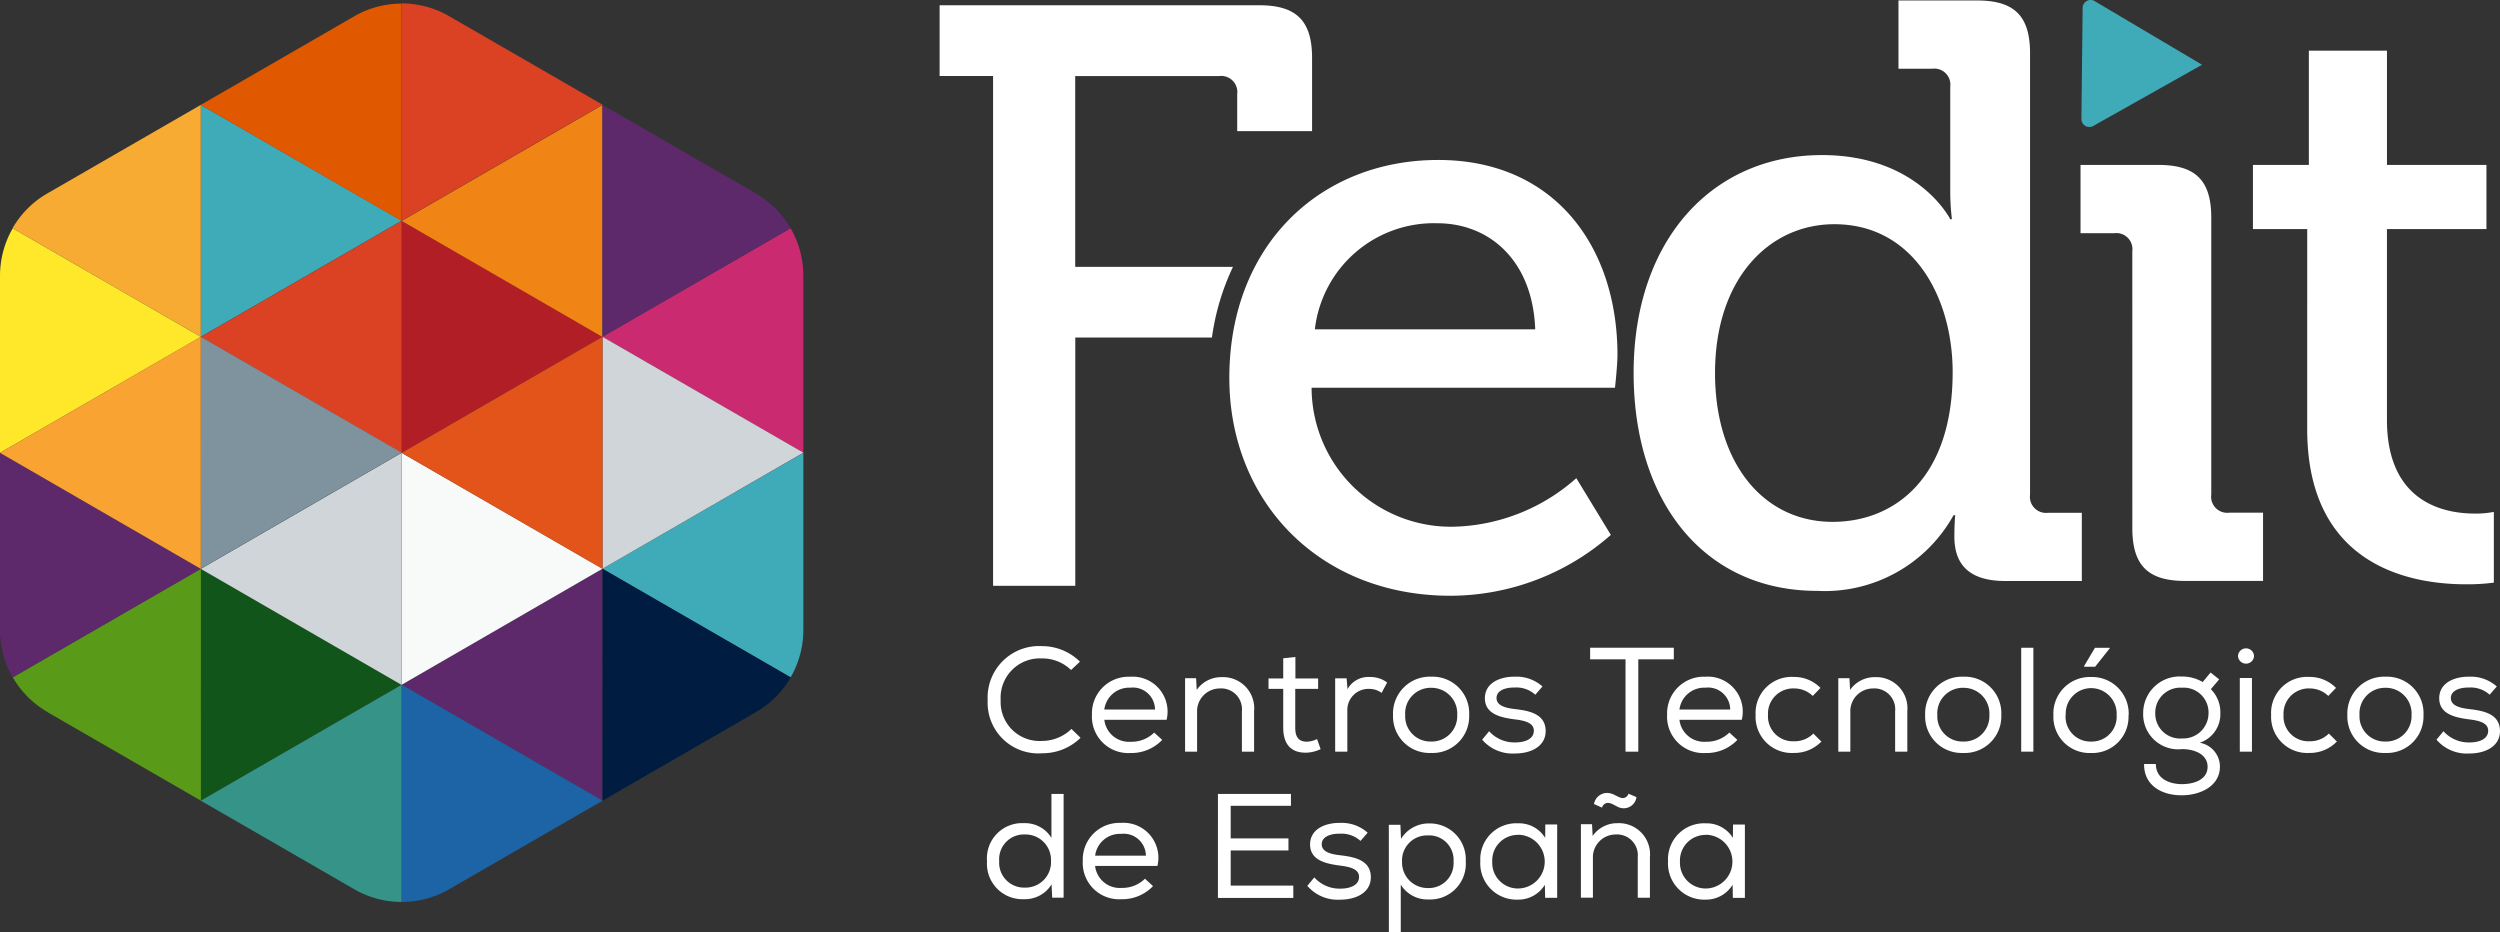
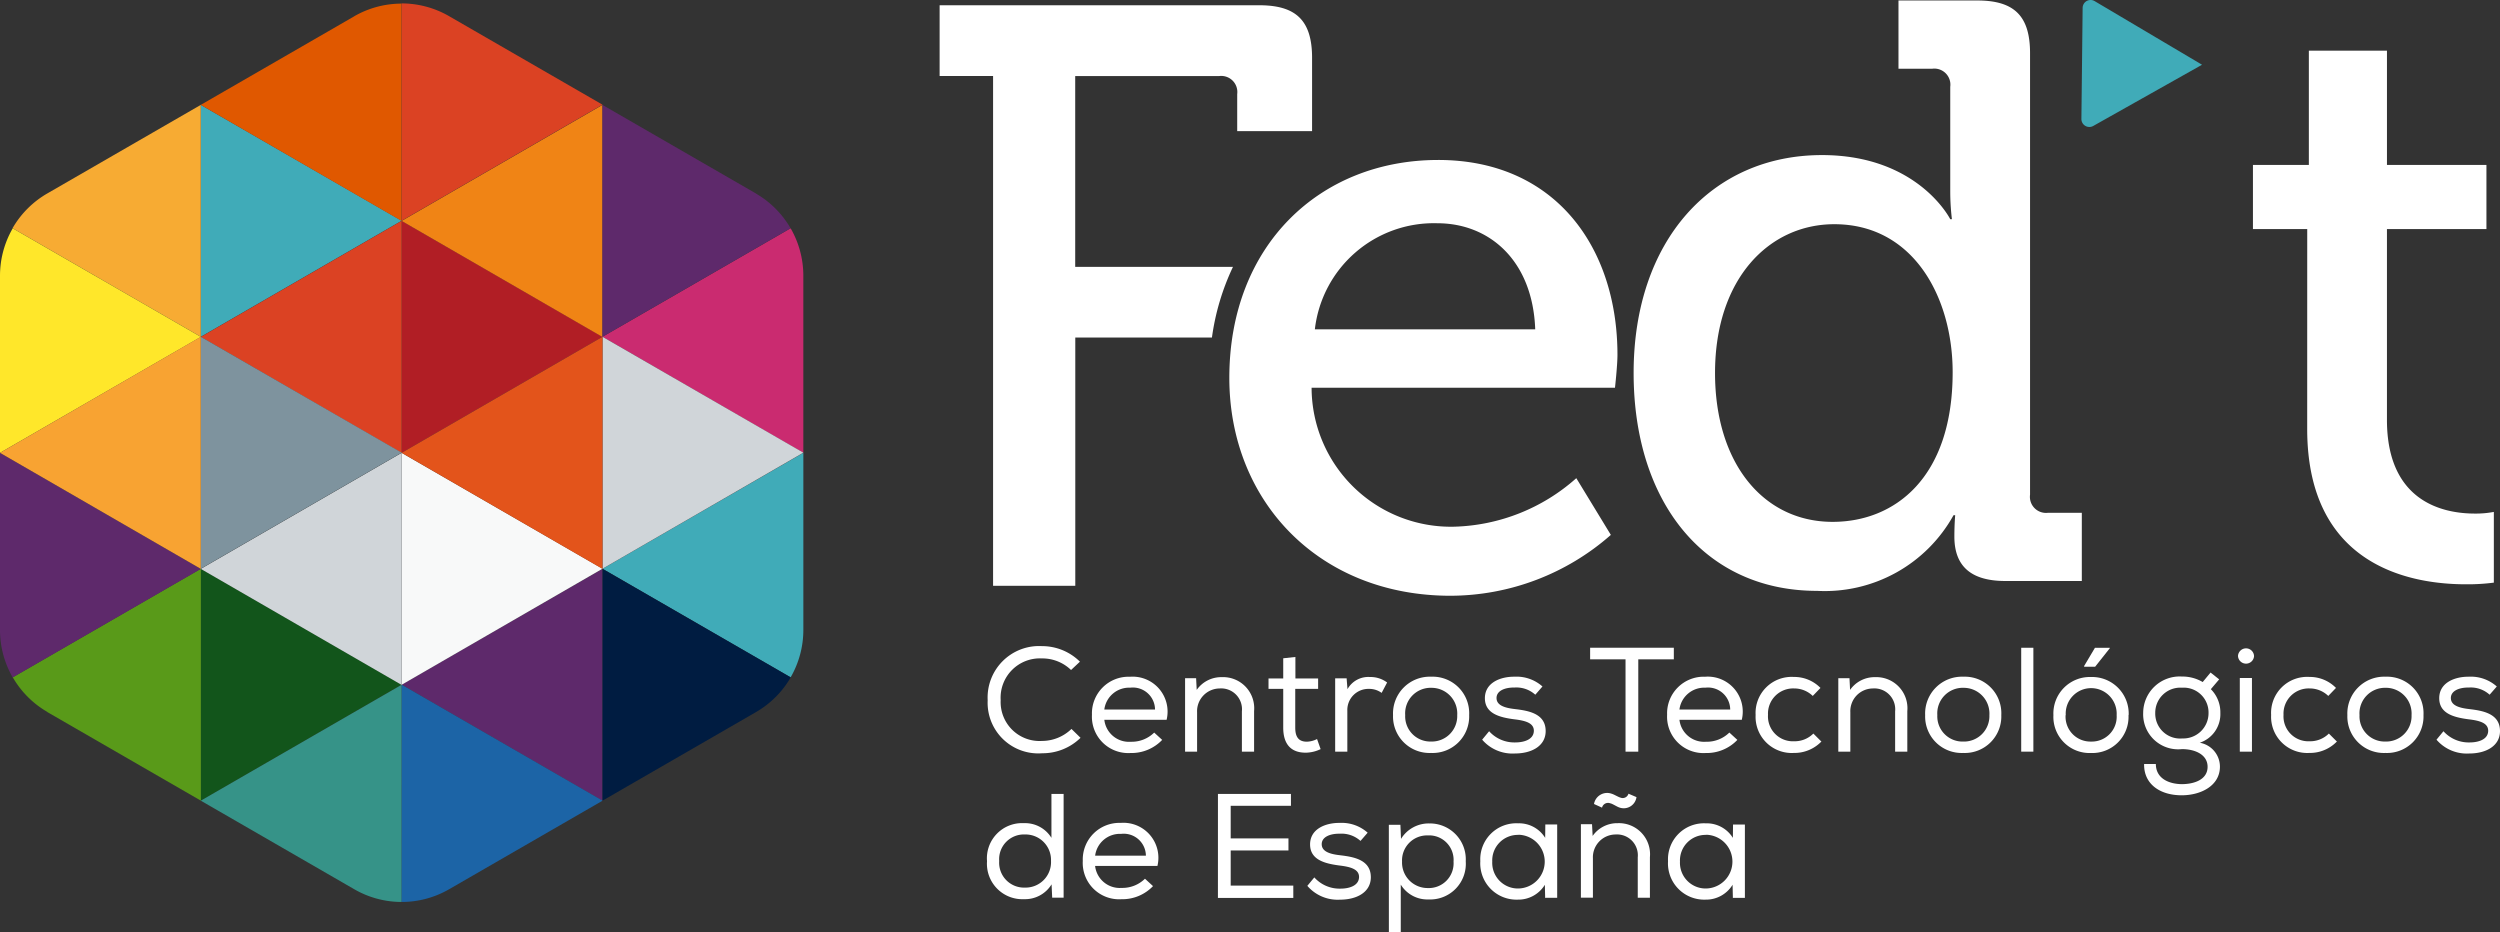
<svg xmlns="http://www.w3.org/2000/svg" id="Grupo_129" data-name="Grupo 129" width="450.065" height="167.854" viewBox="0 0 450.065 167.854">
  <rect x="0" y="0" width="450.065" height="167.854" fill="#333333" stroke="none" />
  <path id="Trazado_60" data-name="Trazado 60" d="M-92.72,260.553c21.023,0,32.271,15.689,32.271,35.082,0,1.924-.445,5.921-.445,5.921h-54.618a25.087,25.087,0,0,0,7.607,17.933,25.086,25.086,0,0,0,18.147,7.083,34.431,34.431,0,0,0,21.9-8.734l6.22,10.213A43.836,43.836,0,0,1-90.5,339.006c-23.685,0-39.822-17.024-39.822-39.226,0-23.834,16.282-39.226,37.6-39.226m17.468,30.492c-.445-12.434-8.289-19.1-17.616-19.1a21.566,21.566,0,0,0-22.054,19.1Z" transform="translate(351.633 -231.755)" fill="#fff" />
  <path id="Trazado_61" data-name="Trazado 61" d="M-74.81,279.863c17.317,0,23.089,11.544,23.089,11.544h.3a42.347,42.347,0,0,1-.3-5.034v-18.8a2.894,2.894,0,0,0-.822-2.433,2.894,2.894,0,0,0-2.433-.822h-6.065V252.033h14.21c6.662,0,9.475,2.814,9.475,9.476V341a2.9,2.9,0,0,0,.822,2.434,2.9,2.9,0,0,0,2.433.824h6.065V356.54H-41.8c-6.513,0-9.179-2.962-9.179-7.993,0-2.224.148-3.848.148-3.848h-.3A26.5,26.5,0,0,1-75.7,358.316c-20.278,0-33.022-15.986-33.022-39.226,0-23.834,14.061-39.226,33.9-39.226m23.534,39.088c0-13.324-6.955-26.644-21.313-26.644-11.7,0-21.465,9.772-21.465,26.792,0,16.282,8.731,26.792,21.165,26.792,11.12,0,21.613-7.845,21.613-26.94" transform="translate(402.817 -251.945)" fill="#fff" />
-   <path id="Trazado_62" data-name="Trazado 62" d="M-75.522,276.363a2.9,2.9,0,0,0-.824-2.433,2.9,2.9,0,0,0-2.434-.822h-6.065V260.819h14.061c6.665,0,9.475,2.814,9.475,9.476v49.871a2.9,2.9,0,0,0,.824,2.433,2.9,2.9,0,0,0,2.434.822h6.065v12.286H-66.043c-6.662,0-9.475-2.81-9.475-9.472Z" transform="translate(459.394 -231.125)" fill="#fff" />
  <path id="Trazado_63" data-name="Trazado 63" d="M-65.862,286.836h-9.772V275.288h10.065V254.713h14.061v20.575H-33.6v11.548h-17.91v34.34c0,14.951,10.362,16.875,15.837,16.875a17.3,17.3,0,0,0,3.407-.3v12.731a36.549,36.549,0,0,1-5.031.3c-9.475,0-28.571-2.958-28.571-27.968Z" transform="translate(481.223 -245.594)" fill="#fff" />
  <path id="Trazado_64" data-name="Trazado 64" d="M-133.451,305.828a9.118,9.118,0,0,1-7.034-2.569,9.118,9.118,0,0,1-2.738-6.97,9.266,9.266,0,0,1,2.707-7.059,9.267,9.267,0,0,1,7.065-2.693,9.694,9.694,0,0,1,6.837,2.8l-1.6,1.5a7.413,7.413,0,0,0-5.236-2.086,7.077,7.077,0,0,0-5.4,2.089,7.076,7.076,0,0,0-2.033,5.418,7.009,7.009,0,0,0,2.071,5.336,7.009,7.009,0,0,0,5.359,2.013,7.636,7.636,0,0,0,5.314-2.163l1.634,1.6a9.772,9.772,0,0,1-6.948,2.78" transform="translate(321.031 -170.218)" fill="#fff" />
  <path id="Trazado_65" data-name="Trazado 65" d="M-125.015,299.548a7.622,7.622,0,0,1-5.695,2.359,6.55,6.55,0,0,1-5.018-1.888,6.551,6.551,0,0,1-1.927-5,6.594,6.594,0,0,1,1.927-4.914,6.594,6.594,0,0,1,4.914-1.927,6.291,6.291,0,0,1,5.273,2.195,6.291,6.291,0,0,1,1.325,5.556h-11.211a4.468,4.468,0,0,0,4.785,3.953,5.782,5.782,0,0,0,4.192-1.654l1.473,1.348ZM-126.3,294.1a3.99,3.99,0,0,0-1.343-2.979,3.99,3.99,0,0,0-3.119-.976,4.505,4.505,0,0,0-4.667,3.929h9.139Z" transform="translate(334.235 -166.345)" fill="#fff" />
  <path id="Trazado_66" data-name="Trazado 66" d="M-132.69,288.373h2l.108,2.109a5.391,5.391,0,0,1,4.515-2.295,5.6,5.6,0,0,1,4.3,1.74,5.6,5.6,0,0,1,1.514,4.38v7.3h-2.194v-7.268a3.747,3.747,0,0,0-1.043-2.992,3.747,3.747,0,0,0-2.963-1.123,4.1,4.1,0,0,0-2.947,1.286,4.1,4.1,0,0,0-1.113,3.017V301.6h-2.163V288.373Z" transform="translate(346.021 -166.283)" fill="#fff" />
  <path id="Trazado_67" data-name="Trazado 67" d="M-123.386,290.98h4.087v1.87h-4.118v6.975c0,1.547.509,2.534,2.082,2.534a4.3,4.3,0,0,0,1.843-.478l.644,1.816a6.423,6.423,0,0,1-2.564.64c-2.834.054-4.168-1.6-4.168-4.512V292.85h-2.649v-1.87h2.649v-3.636l2.19-.239Z" transform="translate(356.595 -168.836)" fill="#fff" />
  <path id="Trazado_68" data-name="Trazado 68" d="M-122.608,288.4l.158,1.978a4.28,4.28,0,0,1,4.064-2.19,4.944,4.944,0,0,1,3.07.987l-.987,1.87a3.784,3.784,0,0,0-2.3-.721,3.8,3.8,0,0,0-2.792,1.138,3.8,3.8,0,0,0-1.083,2.814v7.349h-2.19v-13.2h2.022Z" transform="translate(365.033 -166.307)" fill="#fff" />
  <path id="Trazado_69" data-name="Trazado 69" d="M-114.732,288.164a6.591,6.591,0,0,1,4.962,1.941,6.591,6.591,0,0,1,1.9,4.976,6.582,6.582,0,0,1-1.942,4.911,6.58,6.58,0,0,1-4.926,1.9,6.574,6.574,0,0,1-4.908-1.912,6.574,6.574,0,0,1-1.929-4.9,6.628,6.628,0,0,1,1.907-4.953,6.628,6.628,0,0,1,4.93-1.965m.03,2a4.6,4.6,0,0,0-3.422,1.427,4.6,4.6,0,0,0-1.255,3.489,4.532,4.532,0,0,0,1.284,3.394,4.532,4.532,0,0,0,3.363,1.364,4.579,4.579,0,0,0,3.393-1.353,4.579,4.579,0,0,0,1.324-3.4,4.63,4.63,0,0,0-1.265-3.477,4.63,4.63,0,0,0-3.408-1.44" transform="translate(372.358 -166.34)" fill="#fff" />
  <path id="Trazado_70" data-name="Trazado 70" d="M-107.259,291.4a5.071,5.071,0,0,0-3.707-1.284c-1.816-.027-3.285.613-3.258,1.924.024,1.348,1.631,1.762,3.285,1.951,2.406.293,5.61.775,5.56,4.044-.054,2.645-2.568,3.956-5.533,3.956a7.194,7.194,0,0,1-5.9-2.487l1.253-1.523A6.1,6.1,0,0,0-110.844,300c1.442,0,3.285-.455,3.339-2.059.03-1.442-1.52-1.87-3.555-2.109-2.537-.337-5.26-.991-5.26-3.794s2.807-3.9,5.344-3.872a7.012,7.012,0,0,1,5.021,1.762l-1.253,1.442Z" transform="translate(383.639 -166.343)" fill="#fff" />
  <path id="Trazado_71" data-name="Trazado 71" d="M-111.046,288.7v-2.086h15.069V288.7h-6.4v16.619h-2.295V288.7Z" transform="translate(397.31 -170.002)" fill="#fff" />
  <path id="Trazado_72" data-name="Trazado 72" d="M-94.286,299.548a7.619,7.619,0,0,1-5.691,2.359A6.55,6.55,0,0,1-105,300.02a6.551,6.551,0,0,1-1.928-5A6.594,6.594,0,0,1-105,290.1a6.594,6.594,0,0,1,4.914-1.927,6.294,6.294,0,0,1,5.274,2.195,6.3,6.3,0,0,1,1.327,5.556h-11.224a4.468,4.468,0,0,0,4.785,3.953,5.786,5.786,0,0,0,4.2-1.655l1.469,1.348ZM-95.57,294.1a3.99,3.99,0,0,0-1.343-2.979,3.99,3.99,0,0,0-3.119-.976,4.505,4.505,0,0,0-4.677,3.929h9.138Z" transform="translate(407.052 -166.344)" fill="#fff" />
  <path id="Trazado_73" data-name="Trazado 73" d="M-90.387,299.841a6.739,6.739,0,0,1-4.916,2.022,6.517,6.517,0,0,1-4.976-1.879,6.517,6.517,0,0,1-1.918-4.961,6.49,6.49,0,0,1,1.909-4.971,6.49,6.49,0,0,1,4.986-1.87,6.588,6.588,0,0,1,4.781,1.978L-91.91,291.6a4.788,4.788,0,0,0-3.339-1.348,4.536,4.536,0,0,0-3.407,1.337,4.535,4.535,0,0,0-1.31,3.417,4.485,4.485,0,0,0,1.293,3.435,4.485,4.485,0,0,0,3.425,1.32,4.745,4.745,0,0,0,3.447-1.388l1.469,1.469Z" transform="translate(418.253 -166.314)" fill="#fff" />
  <path id="Trazado_74" data-name="Trazado 74" d="M-97.79,288.372h2.022l.108,2.109a5.392,5.392,0,0,1,4.515-2.295,5.6,5.6,0,0,1,4.281,1.748,5.6,5.6,0,0,1,1.508,4.372v7.3H-87.55v-7.268a3.751,3.751,0,0,0-1.045-2.991,3.75,3.75,0,0,0-2.962-1.124A4.1,4.1,0,0,0-94.5,291.5a4.1,4.1,0,0,0-1.112,3.018V301.6h-2.167V288.372Z" transform="translate(428.722 -166.282)" fill="#fff" />
  <path id="Trazado_75" data-name="Trazado 75" d="M-86.3,288.164a6.591,6.591,0,0,1,4.962,1.941,6.591,6.591,0,0,1,1.9,4.976,6.581,6.581,0,0,1-1.942,4.911,6.581,6.581,0,0,1-4.926,1.9,6.574,6.574,0,0,1-4.91-1.911,6.574,6.574,0,0,1-1.93-4.9,6.631,6.631,0,0,1,1.91-4.953,6.631,6.631,0,0,1,4.931-1.965m.027,2a4.6,4.6,0,0,0-3.421,1.428,4.6,4.6,0,0,0-1.256,3.488,4.536,4.536,0,0,0,1.286,3.394A4.536,4.536,0,0,0-86.3,299.84a4.579,4.579,0,0,0,3.394-1.353,4.579,4.579,0,0,0,1.324-3.405,4.63,4.63,0,0,0-1.267-3.478,4.63,4.63,0,0,0-3.411-1.438" transform="translate(439.724 -166.34)" fill="#fff" />
  <rect id="Rectángulo_410" data-name="Rectángulo 410" width="2.19" height="18.702" transform="translate(363.87 116.614)" fill="#fff" />
  <path id="Trazado_76" data-name="Trazado 76" d="M-72.771,298.745a6.51,6.51,0,0,1-1.881,4.894,6.51,6.51,0,0,1-4.878,1.92,6.51,6.51,0,0,1-4.878-1.92,6.511,6.511,0,0,1-1.881-4.893,6.568,6.568,0,0,1,1.88-4.91,6.567,6.567,0,0,1,4.88-1.958,6.591,6.591,0,0,1,4.889,1.955,6.591,6.591,0,0,1,1.9,4.912Zm-11.325,0a4.475,4.475,0,0,0,1.248,3.39A4.474,4.474,0,0,0-79.5,303.5a4.474,4.474,0,0,0,3.347-1.363,4.475,4.475,0,0,0,1.249-3.392,4.607,4.607,0,0,0-1.242-3.411,4.606,4.606,0,0,0-3.327-1.452,4.575,4.575,0,0,0-3.352,1.434,4.576,4.576,0,0,0-1.24,3.429Zm3.336-8.711h1.978l2.645-3.339v-.081h-2.672L-80.76,289.9Z" transform="translate(455.956 -169.999)" fill="#fff" />
  <path id="Trazado_77" data-name="Trazado 77" d="M-74.55,308.03c2.275,0,4.65-.829,4.65-3.124,0-2.14-2.16-3.181-4.62-3.181a6.3,6.3,0,0,1-4.982-1.661,6.3,6.3,0,0,1-1.993-4.859,6.575,6.575,0,0,1,2.075-4.779,6.574,6.574,0,0,1,4.9-1.768,7.2,7.2,0,0,1,3.74.991l1.415-1.712,1.55,1.23-1.5,1.766a5.873,5.873,0,0,1,1.712,4.273,5.422,5.422,0,0,1-3.707,5.371,4.38,4.38,0,0,1,3.632,4.3c0,3.42-3.39,5.159-6.891,5.159-3.98,0-6.84-2.086-6.759-5.637h2.113c0,2.564,2.271,3.605,4.67,3.632m.057-8.229a4.549,4.549,0,0,0,3.358-1.264,4.549,4.549,0,0,0,1.4-3.3,4.468,4.468,0,0,0-1.38-3.342,4.468,4.468,0,0,0-3.4-1.227,4.509,4.509,0,0,0-3.4,1.22,4.509,4.509,0,0,0-1.413,3.322,4.481,4.481,0,0,0,1.393,3.378,4.481,4.481,0,0,0,3.446,1.218" transform="translate(467.324 -166.864)" fill="#fff" />
  <path id="Trazado_78" data-name="Trazado 78" d="M-73.544,288.033A1.446,1.446,0,0,1-75,289.4a1.446,1.446,0,0,1-1.433-1.388,1.446,1.446,0,0,1,1.455-1.365,1.445,1.445,0,0,1,1.433,1.388m-2.564,17.209h2.187V291.989h-2.187Z" transform="translate(479.332 -169.926)" fill="#fff" />
  <path id="Trazado_79" data-name="Trazado 79" d="M-62.848,299.841a6.74,6.74,0,0,1-4.916,2.022,6.517,6.517,0,0,1-4.974-1.881,6.517,6.517,0,0,1-1.917-4.96,6.486,6.486,0,0,1,1.906-4.971,6.486,6.486,0,0,1,4.985-1.87,6.594,6.594,0,0,1,4.785,1.978l-1.388,1.442a4.8,4.8,0,0,0-3.339-1.348,4.536,4.536,0,0,0-3.407,1.337,4.535,4.535,0,0,0-1.31,3.417,4.482,4.482,0,0,0,1.291,3.436,4.481,4.481,0,0,0,3.426,1.318,4.738,4.738,0,0,0,3.444-1.388l1.473,1.469Z" transform="translate(483.517 -166.315)" fill="#fff" />
  <path id="Trazado_80" data-name="Trazado 80" d="M-63.746,288.164a6.591,6.591,0,0,1,4.962,1.941,6.591,6.591,0,0,1,1.9,4.976,6.581,6.581,0,0,1-1.942,4.911,6.581,6.581,0,0,1-4.926,1.9,6.571,6.571,0,0,1-4.909-1.911,6.571,6.571,0,0,1-1.928-4.9,6.628,6.628,0,0,1,1.907-4.953,6.628,6.628,0,0,1,4.93-1.965m.027,2a4.6,4.6,0,0,0-3.421,1.428,4.6,4.6,0,0,0-1.256,3.488,4.535,4.535,0,0,0,1.286,3.394,4.536,4.536,0,0,0,3.364,1.364,4.579,4.579,0,0,0,3.394-1.353,4.579,4.579,0,0,0,1.324-3.405A4.63,4.63,0,0,0-60.3,291.6a4.63,4.63,0,0,0-3.411-1.438" transform="translate(493.176 -166.34)" fill="#fff" />
  <path id="Trazado_81" data-name="Trazado 81" d="M-56.273,291.4a5.054,5.054,0,0,0-3.707-1.284c-1.816-.027-3.285.613-3.258,1.924.024,1.348,1.628,1.762,3.285,1.951,2.406.293,5.61.775,5.56,4.044-.054,2.645-2.568,3.956-5.533,3.956a7.187,7.187,0,0,1-5.9-2.487l1.254-1.523A6.1,6.1,0,0,0-59.858,300c1.442,0,3.285-.455,3.339-2.059.027-1.442-1.523-1.87-3.555-2.109-2.537-.337-5.26-.991-5.26-3.794s2.8-3.9,5.344-3.872a7.02,7.02,0,0,1,5.021,1.762l-1.257,1.442Z" transform="translate(504.458 -166.342)" fill="#fff" />
  <path id="Trazado_82" data-name="Trazado 82" d="M-129.464,294.417v18.7h-2.059l-.108-2.406a5.59,5.59,0,0,1-4.943,2.672,6.382,6.382,0,0,1-4.88-1.916,6.382,6.382,0,0,1-1.8-4.924,6.332,6.332,0,0,1,1.771-4.932A6.332,6.332,0,0,1-136.6,299.7a5.567,5.567,0,0,1,4.943,2.645v-7.909h2.167Zm-6.948,7.319a4.454,4.454,0,0,0-3.4,1.344,4.455,4.455,0,0,0-1.249,3.437,4.482,4.482,0,0,0,1.258,3.428,4.482,4.482,0,0,0,3.392,1.354,4.583,4.583,0,0,0,3.385-1.386,4.583,4.583,0,0,0,1.292-3.422,4.589,4.589,0,0,0-1.328-3.4,4.589,4.589,0,0,0-3.389-1.355Z" transform="translate(320.943 -151.509)" fill="#fff" />
  <path id="Trazado_83" data-name="Trazado 83" d="M-125.5,307.366a7.629,7.629,0,0,1-5.691,2.359,6.548,6.548,0,0,1-5.027-1.888,6.547,6.547,0,0,1-1.924-5.013,6.6,6.6,0,0,1,1.926-4.912,6.6,6.6,0,0,1,4.911-1.928,6.294,6.294,0,0,1,5.274,2.195,6.3,6.3,0,0,1,1.328,5.556h-11.221a4.465,4.465,0,0,0,4.778,3.953,5.8,5.8,0,0,0,4.2-1.654l1.466,1.348Zm-1.28-5.452a3.993,3.993,0,0,0-1.345-2.976,3.993,3.993,0,0,0-3.116-.977,4.5,4.5,0,0,0-4.677,3.926h9.138Z" transform="translate(333.071 -147.842)" fill="#fff" />
  <path id="Trazado_84" data-name="Trazado 84" d="M-130.928,294.424h13.142v2.136h-10.847v5.87h10.4v2.163h-10.4v6.332h11.271v2.217h-13.57Z" transform="translate(350.19 -151.492)" fill="#fff" />
  <path id="Trazado_85" data-name="Trazado 85" d="M-116.6,299.205a5.082,5.082,0,0,0-3.707-1.284c-1.816-.027-3.285.617-3.255,1.924.024,1.348,1.628,1.766,3.282,1.951,2.406.293,5.61.775,5.56,4.044-.054,2.645-2.564,3.956-5.533,3.956a7.194,7.194,0,0,1-5.9-2.487l1.257-1.52a6.1,6.1,0,0,0,4.717,2.022c1.439,0,3.282-.455,3.336-2.059.03-1.439-1.52-1.867-3.552-2.109-2.541-.337-5.263-.987-5.263-3.794s2.807-3.9,5.344-3.872a7.03,7.03,0,0,1,5.021,1.762l-1.253,1.442Z" transform="translate(361.507 -147.833)" fill="#fff" />
  <path id="Trazado_86" data-name="Trazado 86" d="M-121.8,296.247h2.082l.108,2.537A5.843,5.843,0,0,1-114.522,296a6.467,6.467,0,0,1,4.768,1.977,6.466,6.466,0,0,1,1.8,4.837,6.423,6.423,0,0,1-1.811,4.939,6.423,6.423,0,0,1-4.894,1.929,5.617,5.617,0,0,1-4.994-2.672v8.6h-2.14Zm11.649,6.625a4.408,4.408,0,0,0-1.257-3.411,4.407,4.407,0,0,0-3.393-1.306,4.5,4.5,0,0,0-3.34,1.35,4.5,4.5,0,0,0-1.28,3.367,4.593,4.593,0,0,0,1.295,3.365,4.592,4.592,0,0,0,3.325,1.393,4.461,4.461,0,0,0,3.389-1.339,4.461,4.461,0,0,0,1.261-3.419" transform="translate(371.827 -147.759)" fill="#fff" />
  <path id="Trazado_87" data-name="Trazado 87" d="M-105.228,309.465l-.054-2.406a5.59,5.59,0,0,1-4.862,2.676,6.524,6.524,0,0,1-4.915-1.961,6.524,6.524,0,0,1-1.844-4.96,6.473,6.473,0,0,1,1.879-4.918,6.473,6.473,0,0,1,4.911-1.9,5.53,5.53,0,0,1,4.886,2.618l.027-2.406h2.136v13.2h-2.109Zm-4.808-11.383a4.6,4.6,0,0,0-3.407,1.376,4.6,4.6,0,0,0-1.31,3.433,4.62,4.62,0,0,0,1.307,3.445,4.62,4.62,0,0,0,3.411,1.394,4.839,4.839,0,0,0,4.728-4.824,4.839,4.839,0,0,0-4.7-4.85Z" transform="translate(383.398 -147.778)" fill="#fff" />
  <path id="Trazado_88" data-name="Trazado 88" d="M-111.538,300h2l.111,2.113a5.391,5.391,0,0,1,4.515-2.3,5.6,5.6,0,0,1,4.286,1.745,5.6,5.6,0,0,1,1.51,4.374v7.3h-2.19v-7.268a3.751,3.751,0,0,0-1.046-2.992,3.75,3.75,0,0,0-2.964-1.122,4.1,4.1,0,0,0-2.946,1.285,4.1,4.1,0,0,0-1.115,3.015v7.076h-2.163V299.994Zm2.359-3.659A2.4,2.4,0,0,1-108,294.682a2.4,2.4,0,0,1,2.028-.157c.337.081,1.23.617,1.523.674a1.079,1.079,0,0,0,.894-.011,1.078,1.078,0,0,0,.578-.683l1.442.617a2.315,2.315,0,0,1-1.127,1.692,2.315,2.315,0,0,1-2.027.151c-.337-.108-1.254-.694-1.55-.721a1.109,1.109,0,0,0-.926.042,1.108,1.108,0,0,0-.571.73l-1.415-.64Z" transform="translate(396.144 -151.62)" fill="#fff" />
  <path id="Trazado_89" data-name="Trazado 89" d="M-95.2,309.465l-.054-2.406a5.59,5.59,0,0,1-4.862,2.676,6.524,6.524,0,0,1-4.915-1.961,6.524,6.524,0,0,1-1.844-4.96A6.47,6.47,0,0,1-105,297.9a6.47,6.47,0,0,1,4.91-1.9,5.53,5.53,0,0,1,4.889,2.618l.027-2.406h2.136v13.2h-2.113Zm-4.808-11.383a4.6,4.6,0,0,0-3.406,1.377,4.6,4.6,0,0,0-1.311,3.432,4.623,4.623,0,0,0,1.308,3.444,4.623,4.623,0,0,0,3.41,1.395,4.839,4.839,0,0,0,4.725-4.824,4.839,4.839,0,0,0-4.7-4.85Z" transform="translate(407.164 -147.778)" fill="#fff" />
  <path id="Trazado_90" data-name="Trazado 90" d="M-163.811,294.783" transform="translate(272.276 -150.642)" fill="#be8e58" />
  <path id="Trazado_91" data-name="Trazado 91" d="M-185.273,257.611" transform="translate(221.419 -238.727)" fill="#be8e58" />
  <path id="Trazado_92" data-name="Trazado 92" d="M-185.273,257.611h0v41.747l36.16-20.892Z" transform="translate(221.419 -238.727)" fill="#40abb8" />
  <path id="Trazado_93" data-name="Trazado 93" d="M-174.541,263.806h0V305.57l36.156-20.892Z" transform="translate(246.85 -224.047)" fill="#b11e25" />
  <path id="Trazado_94" data-name="Trazado 94" d="M-163.811,257.611" transform="translate(272.276 -238.727)" fill="#be8e58" />
  <path id="Trazado_95" data-name="Trazado 95" d="M-185.273,282.392" transform="translate(221.419 -180.004)" fill="#be8e58" />
  <path id="Trazado_96" data-name="Trazado 96" d="M-185.273,270" transform="translate(221.419 -209.369)" fill="#be8e58" />
  <path id="Trazado_97" data-name="Trazado 97" d="M-163.811,270" transform="translate(272.276 -209.369)" fill="#be8e58" />
  <path id="Trazado_98" data-name="Trazado 98" d="M-138.385,257.611h0L-174.541,278.5l36.156,20.892Z" transform="translate(246.85 -238.727)" fill="#f08415" />
  <path id="Trazado_99" data-name="Trazado 99" d="M-185.273,294.783" transform="translate(221.419 -150.642)" fill="#be8e58" />
  <path id="Trazado_100" data-name="Trazado 100" d="M-185.273,282.392v41.753l36.16-20.892Z" transform="translate(221.419 -180.004)" fill="#12551b" />
  <path id="Trazado_101" data-name="Trazado 101" d="M-153.08,274.944" transform="translate(297.705 -197.654)" fill="#be8e58" />
  <path id="Trazado_102" data-name="Trazado 102" d="M-174.541,303.255l36.156,20.892V282.4Z" transform="translate(246.85 -179.992)" fill="#5e296b" />
  <path id="Trazado_103" data-name="Trazado 103" d="M-163.811,282.392" transform="translate(272.276 -180.004)" fill="#be8e58" />
  <path id="Trazado_104" data-name="Trazado 104" d="M-157.645,254.488l-27.631,15.945,36.16,20.892V252.2a17.058,17.058,0,0,0-8.542,2.288" transform="translate(221.412 -251.549)" fill="#e05800" />
  <path id="Trazado_105" data-name="Trazado 105" d="M-185.273,309.463l27.631,15.945A17.058,17.058,0,0,0-149.1,327.7V288.588Z" transform="translate(221.419 -165.322)" fill="#369388" />
  <path id="Trazado_106" data-name="Trazado 106" d="M-174.532,252.226v39.088l36.156-20.892-27.631-15.945a17.087,17.087,0,0,0-8.539-2.288" transform="translate(246.84 -251.575)" fill="#db4223" />
  <path id="Trazado_107" data-name="Trazado 107" d="M-174.541,327.7A17.085,17.085,0,0,0-166,325.41l27.633-15.947-36.156-20.875Z" transform="translate(246.85 -165.322)" fill="#1c64a6" />
  <path id="Trazado_108" data-name="Trazado 108" d="M-189.084,308.2l27.631,15.945V282.392l-33.865,19.544a17.08,17.08,0,0,0,6.251,6.251" transform="translate(197.616 -180.004)" fill="#599a19" />
  <path id="Trazado_109" data-name="Trazado 109" d="M-163.811,283.737h0l36.156,20.892v-31.89a17.086,17.086,0,0,0-2.287-8.536Z" transform="translate(272.276 -223.107)" fill="#ca2b70" />
  <path id="Trazado_110" data-name="Trazado 110" d="M-196,276.2v31.89a17.076,17.076,0,0,0,2.29,8.54l33.866-19.542Z" transform="translate(196 -194.677)" fill="#5e296b" />
  <path id="Trazado_111" data-name="Trazado 111" d="M-136.184,273.556l-27.631-15.945v41.747l33.868-19.544a17.084,17.084,0,0,0-6.251-6.251" transform="translate(272.267 -238.727)" fill="#5e296b" />
  <path id="Trazado_112" data-name="Trazado 112" d="M-161.444,299.36V257.61l-27.631,15.945a17.1,17.1,0,0,0-6.254,6.254Z" transform="translate(197.59 -238.729)" fill="#f7ab33" />
  <path id="Trazado_113" data-name="Trazado 113" d="M-127.654,308.077V276.2l-36.156,20.875,33.865,19.544a17.082,17.082,0,0,0,2.291-8.542" transform="translate(272.278 -194.677)" fill="#40abb8" />
  <path id="Trazado_114" data-name="Trazado 114" d="M-196,304.624l36.156-20.875-33.865-19.544A17.077,17.077,0,0,0-196,272.747Z" transform="translate(196 -223.101)" fill="#ffe72a" />
  <path id="Trazado_115" data-name="Trazado 115" d="M-163.811,324.136l27.631-15.945a17.12,17.12,0,0,0,6.254-6.251L-163.794,282.4Z" transform="translate(272.276 -179.995)" fill="#001c41" />
  <path id="Trazado_116" data-name="Trazado 116" d="M-149.116,263.806-185.272,284.7l36.16,20.892V263.806Z" transform="translate(221.421 -224.047)" fill="#db4223" />
  <path id="Trazado_117" data-name="Trazado 117" d="M-174.541,276.2h0v41.754l36.156-20.892Z" transform="translate(246.85 -194.677)" fill="#f8f9f9" />
  <path id="Trazado_118" data-name="Trazado 118" d="M-149.116,276.2l-36.156,20.892,36.16,20.892V276.2Z" transform="translate(221.421 -194.677)" fill="#d0d5d9" />
  <path id="Trazado_119" data-name="Trazado 119" d="M-163.811,270h0v41.754l36.156-20.892Z" transform="translate(272.276 -209.369)" fill="#d0d5d9" />
  <path id="Trazado_120" data-name="Trazado 120" d="M-138.385,270l-36.156,20.892,36.156,20.892Z" transform="translate(246.85 -209.369)" fill="#e3541b" />
  <path id="Trazado_121" data-name="Trazado 121" d="M-185.273,270h0v41.754l36.16-20.892Z" transform="translate(221.419 -209.369)" fill="#7e939e" />
  <path id="Trazado_122" data-name="Trazado 122" d="M-159.854,270-196,290.892l36.156,20.892Z" transform="translate(196 -209.369)" fill="#f8a332" />
  <path id="Trazado_123" data-name="Trazado 123" d="M-92.991,299.379h-28.4V265.035h25.906a2.9,2.9,0,0,1,2.434.824,2.9,2.9,0,0,1,.824,2.434v6.659h13.479V261.764c0-6.662-2.81-9.475-9.475-9.475H-145.8v12.731h9.624v91.776h14.8V312.106h24.6a43.263,43.263,0,0,1,3.791-12.727" transform="translate(314.956 -251.341)" fill="#fff" />
  <path id="Trazado_124" data-name="Trazado 124" d="M-63.082,263.663h0L-82.42,252.206a1.429,1.429,0,0,0-1.427-.017,1.429,1.429,0,0,0-.73,1.226l-.222,20.006a1.429,1.429,0,0,0,.7,1.245,1.429,1.429,0,0,0,1.428.019Z" transform="translate(459.506 -252.007)" fill="#40abb8" />
</svg>